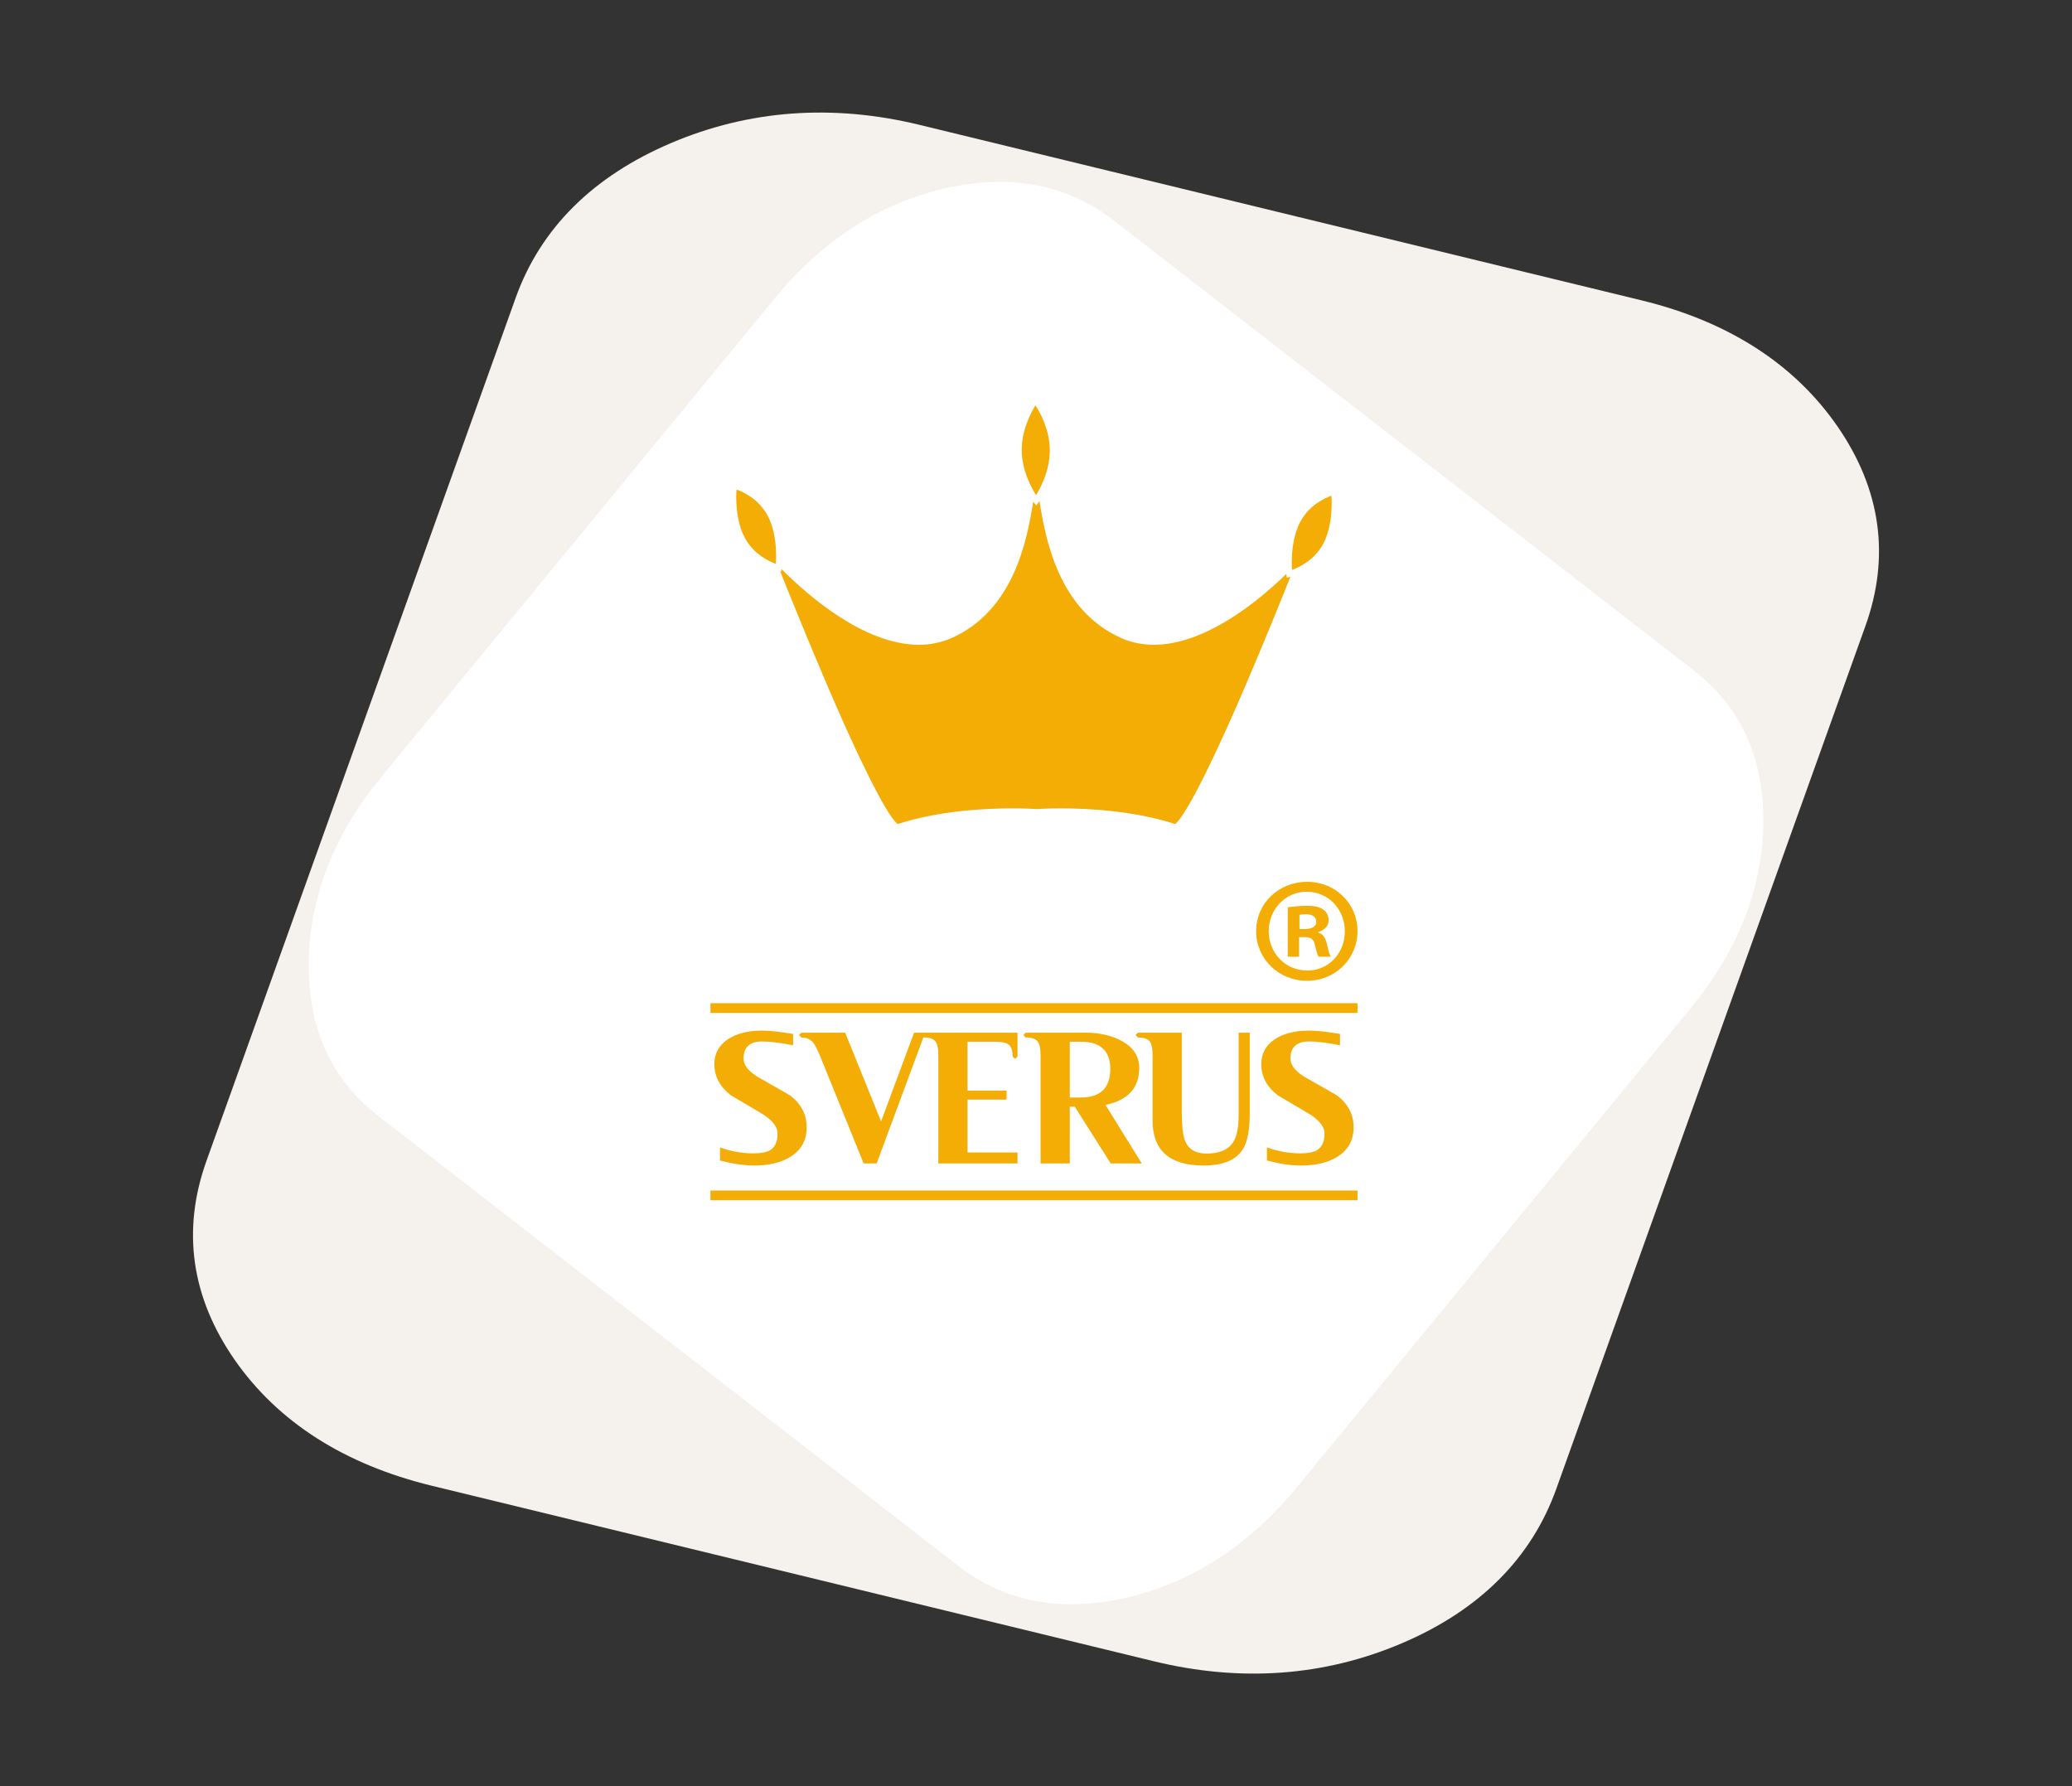
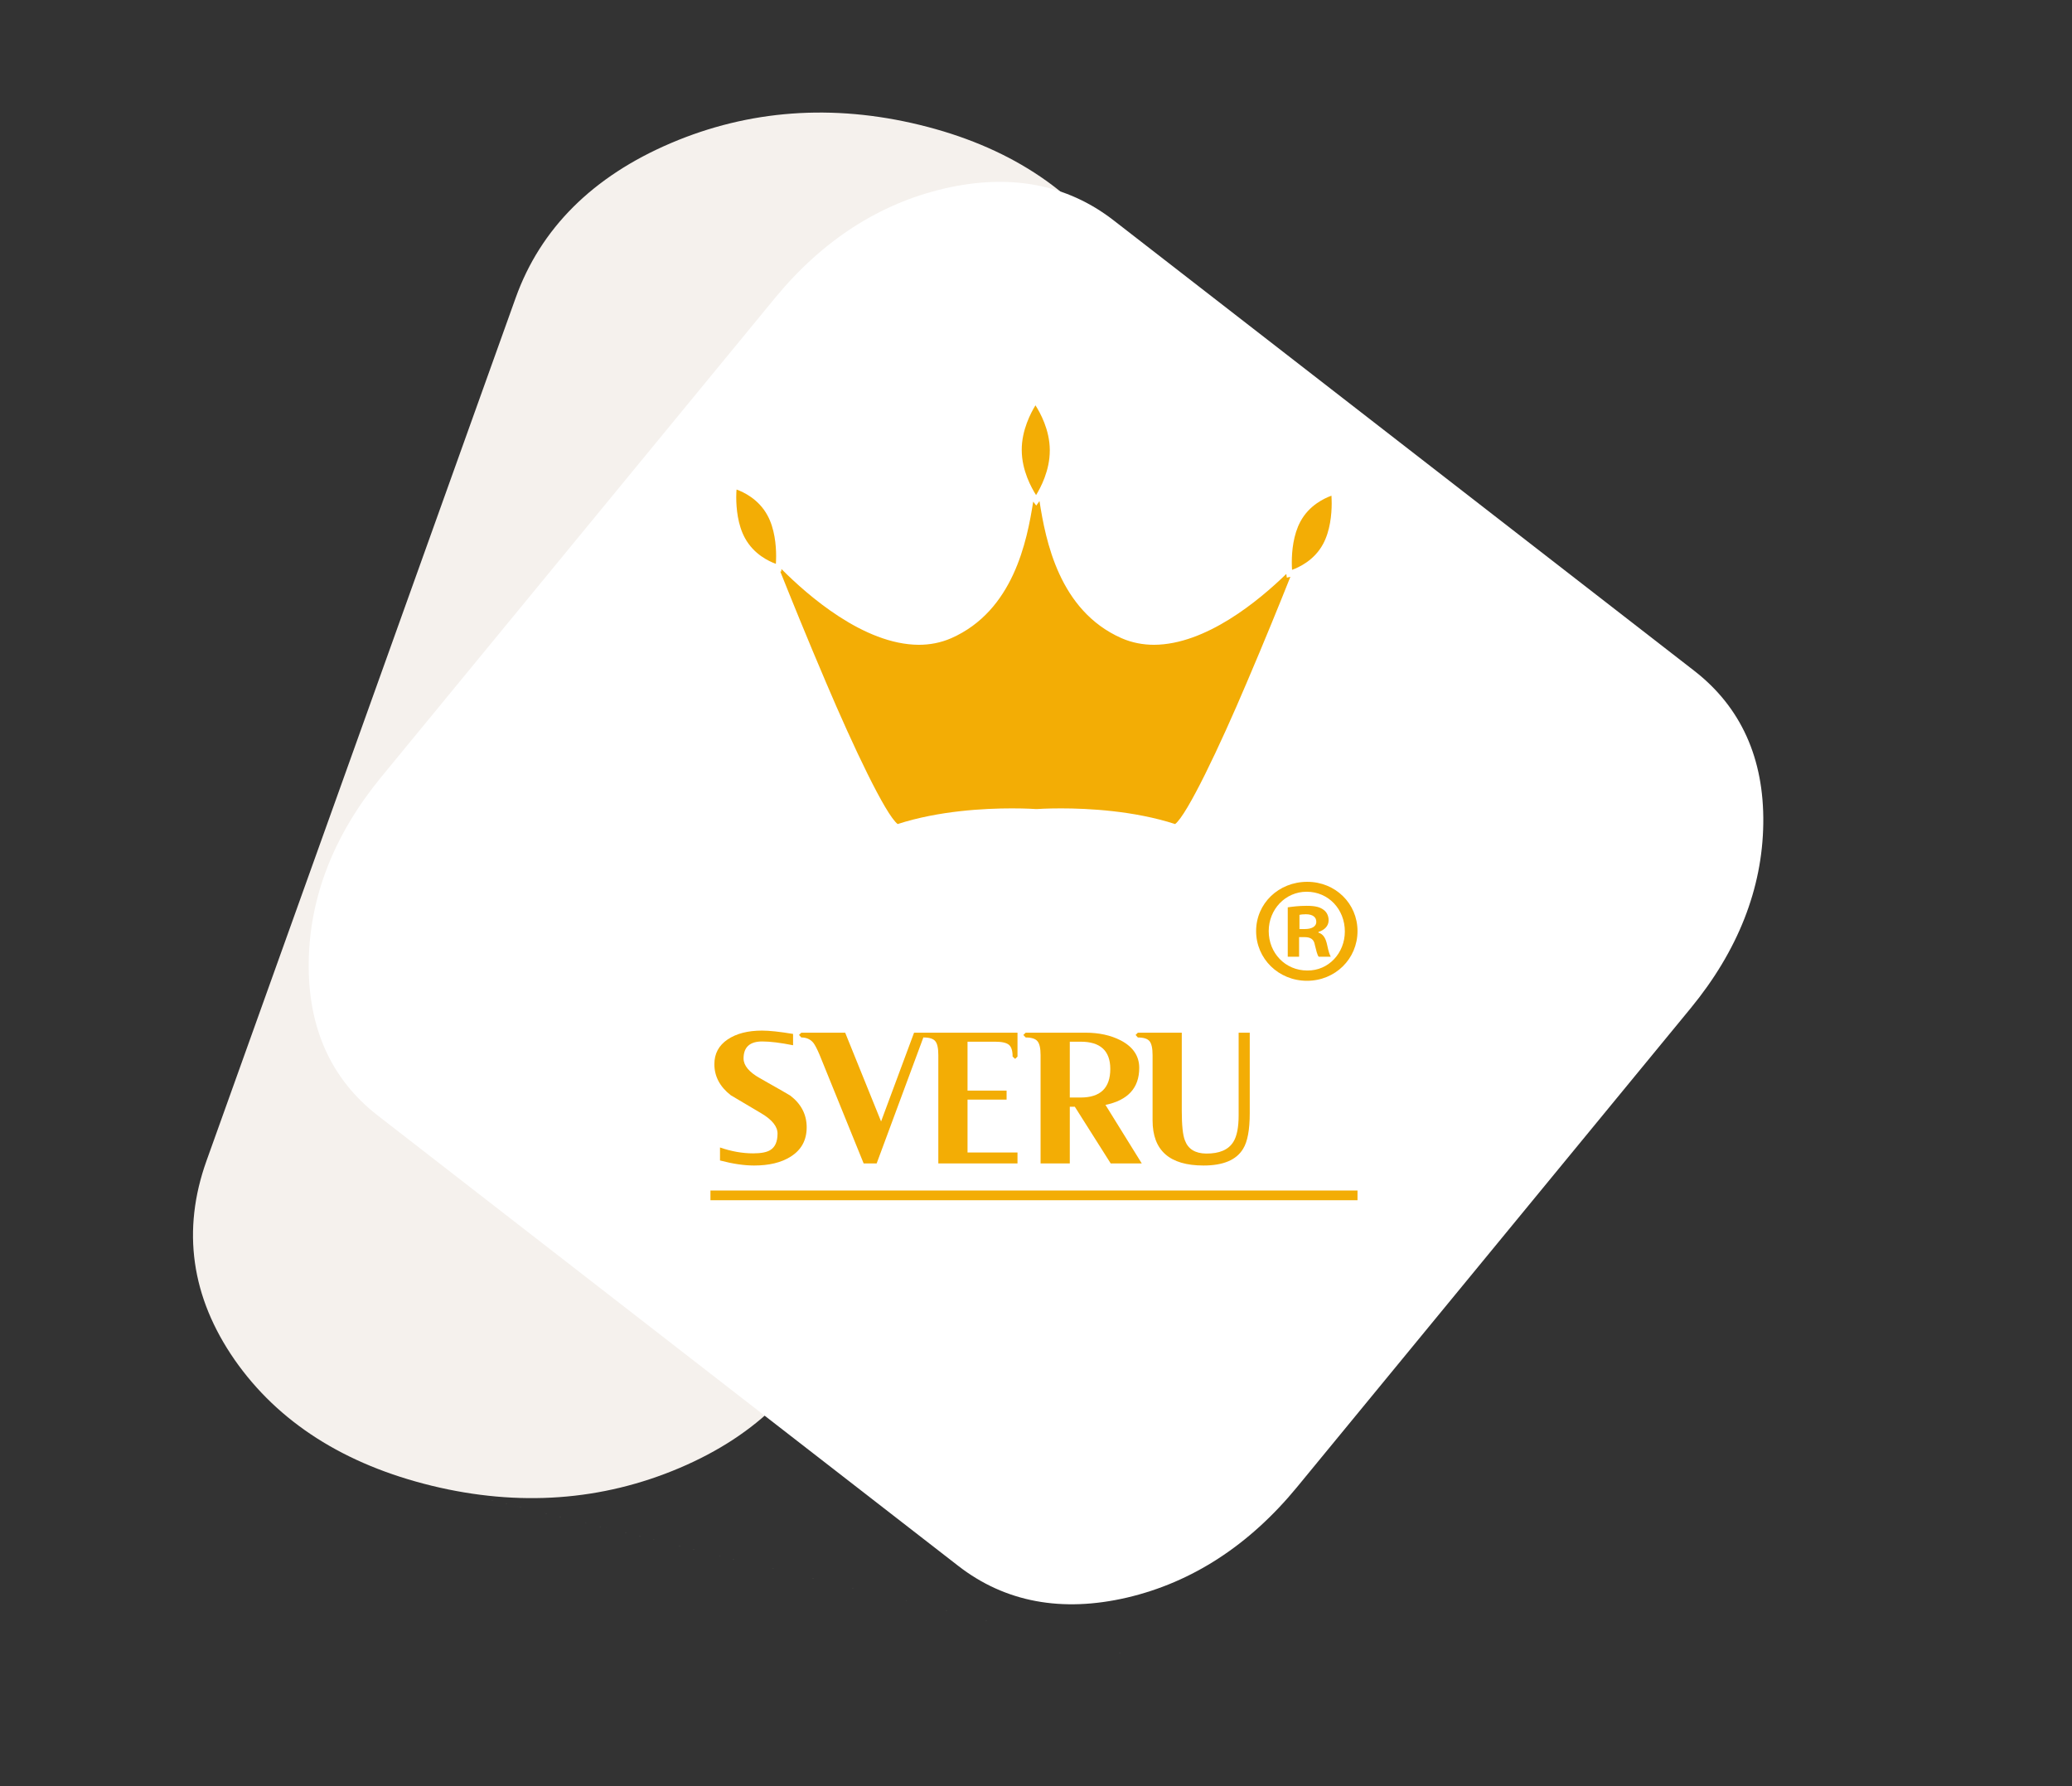
<svg xmlns="http://www.w3.org/2000/svg" xml:space="preserve" width="133.034mm" height="114.685mm" version="1.1" style="shape-rendering:geometricPrecision; text-rendering:geometricPrecision; image-rendering:optimizeQuality; fill-rule:evenodd; clip-rule:evenodd" viewBox="0 0 13303.42 11468.48">
  <rect x="0" y="0" width="13303.42" height="11468.48" fill="#333333" stroke="none" />
  <defs>
    <style type="text/css">
   
    .fil0 {fill:none}
    .fil3 {fill:#F3AD05}
    .fil1 {fill:#F5F1ED}
    .fil2 {fill:white}
   
  </style>
  </defs>
  <g id="Layer_x0020_1">
-     <rect class="fil0" x="-0" width="13303.42" height="11468.48" />
-     <path class="fil1" d="M7408.48 10666.58l-4635.21 -1126.66c-561.77,-136.55 -987.88,-408.79 -1266.86,-808.96 -278.97,-402.12 -340.29,-831.91 -180.46,-1278.07l1985.04 -5540.87c159.53,-445.31 495.24,-779.73 997.54,-993.63 500.44,-213.06 1037.09,-252.43 1595.17,-116.77l4635.21 1126.65c558.65,135.79 982.81,409.29 1260.6,812.05 277.41,403.42 337.09,833.62 177.82,1278.18l-1984.97 5540.89c-159.69,445.76 -493.74,779.93 -993.35,992.38 -497.73,211.76 -1032.75,250.38 -1590.53,114.81z" />
+     <path class="fil1" d="M7408.48 10666.58l-4635.21 -1126.66c-561.77,-136.55 -987.88,-408.79 -1266.86,-808.96 -278.97,-402.12 -340.29,-831.91 -180.46,-1278.07l1985.04 -5540.87c159.53,-445.31 495.24,-779.73 997.54,-993.63 500.44,-213.06 1037.09,-252.43 1595.17,-116.77c558.65,135.79 982.81,409.29 1260.6,812.05 277.41,403.42 337.09,833.62 177.82,1278.18l-1984.97 5540.89c-159.69,445.76 -493.74,779.93 -993.35,992.38 -497.73,211.76 -1032.75,250.38 -1590.53,114.81z" />
    <path class="fil2" d="M10854.56 6474.23l-2526.98 3074.21c-306.26,372.59 -673.25,611.07 -1090.74,709.17 -419.04,97.58 -783.76,29.73 -1083.92,-203.13l-3727.58 -2891.99c-299.58,-232.42 -448.76,-563.88 -443.22,-984.91 5.57,-419.44 162.54,-819.78 466.79,-1189.92l2526.97 -3074.21c304.56,-370.51 671.87,-607.25 1091,-703.81 419.53,-96.1 784.01,-26.95 1083.09,205.08l3727.61 2891.95c299.89,232.65 449.46,562.85 443.69,981.53 -5.64,417.14 -162.63,816.1 -466.71,1186.03z" />
    <g id="_2927834678112">
      <g>
        <path class="fil3" d="M8715.96 5978.29c0,178.05 -142.79,319.18 -324.32,319.18 -182.11,-0.06 -326.66,-141.09 -326.66,-319.18 0.08,-177.58 144.55,-316.31 328.38,-316.31 179.81,-0.04 322.6,138.73 322.6,316.31zm-570.1 0c0,141.07 106.46,253.17 247.5,253.17 137.19,1.68 241.28,-112.06 241.28,-250.81 0,-141.2 -104.09,-254.98 -245.16,-254.98 -137.16,-0.04 -243.62,113.78 -243.62,252.62z" />
        <path class="fil3" d="M8340.94 6142.84l-72.84 0 0 -317.03c28.5,-4.03 69.53,-9.78 121.38,-9.78 60.07,-0.06 86.86,9.82 107.97,25.1 19.35,13.54 33.1,37.02 33.1,67.76 0,38.66 -29.19,63.65 -65.56,75.04l0.04 3.99c30.7,9.76 46.13,34.71 55.65,77.47 9.87,48.22 17.15,65.42 23.47,77.45l-77.44 0c-9.63,-12.03 -15.32,-38.74 -24.99,-77.45 -5.56,-33.14 -25.59,-48.4 -65.99,-48.4l-34.79 0 0 125.85zm2.33 -177.66l34.65 0c40.46,0 73.47,-13.68 73.47,-46.67 0,-29.01 -21.66,-48.32 -67.72,-48.32 -19.29,-0.04 -32.89,2.15 -40.4,3.87l0 91.12z" />
      </g>
      <g>
        <path class="fil3" d="M5179.34 7238.28c0,82.75 -34.35,145.52 -103.58,188.72 -59.92,37.87 -138.33,56.5 -234.42,56.5 -63.97,-0.04 -136.57,-10.8 -218.48,-32.31l0 -83.51c72.83,25.27 143.88,37.77 212.99,37.77 49.54,0 85.35,-6.71 108.03,-20.1 32.33,-18.9 48.33,-54.33 48.33,-106.74 0.08,-45.78 -34.94,-89.3 -105.15,-130.77 -129.19,-76.23 -194.43,-114.89 -195.4,-115.8 -70.01,-54.85 -105.02,-121.29 -105.02,-199.33 0,-67.4 28.22,-120.14 84.91,-158.52 56.49,-38.09 130.12,-56.99 220.96,-56.99 46.68,-0.04 113.17,7.04 199.44,21.41l0.04 72.7c-80.88,-16.12 -147.07,-24.35 -198.25,-24.35 -79.71,0 -119.68,36.7 -119.68,109.09 0.04,45.09 34.97,87.56 105.17,126.89 123.65,70 188.85,107.21 195.25,111.9 69.96,53.8 104.86,121.87 104.86,203.44z" />
        <path class="fil3" d="M6532.98 7470.11l-508.41 0 0 -695.32c0,-44.3 -6.39,-74.11 -19.52,-89.68 -12.79,-15.78 -38.04,-23.74 -74.62,-23.74l-1.44 -1.55 -300.31 810.29 -83.55 0 -282.73 -696.85c-16.23,-38.42 -29.98,-64.6 -40.61,-78.03 -18.86,-22.62 -44.49,-33.86 -76.8,-33.86l-14.94 -16.12 15.02 -14.62 281.48 0 230.51 569.95 211.8 -569.95 61.64 0 9.31 0 593.17 0 0 153.6 -15.09 14.62 -16.29 -14.62c0,-36.87 -7.62,-62.14 -23.38,-75.57 -15.9,-13.47 -45.73,-20.15 -89.75,-20.15l-176.29 0 0 313.98 250.78 0 0 57.89 -250.78 0 0 339.61 320.8 0 0 70.12z" />
        <path class="fil3" d="M7330.77 7470.11l-199.45 0 -230.35 -364 -32.25 0 0 364 -187.61 0 0 -695.32c0,-44.3 -6.71,-74.11 -20.16,-89.68 -13.26,-15.78 -38.68,-23.74 -75.55,-23.74l-14.94 -16.12 14.98 -14.62 384.1 0c86.24,0 161.78,16.38 226.38,49.62 79.28,41.52 118.62,100.36 118.62,176.48 0,128.61 -72.24,207.56 -216.79,237.58l233.02 375.8zm-202.08 -606.38c0,-116.69 -63.53,-175.22 -190.25,-175.22l-69.72 0 0 358.47 69.72 0c126.72,0 190.25,-61.32 190.25,-183.25z" />
        <path class="fil3" d="M8024.12 7146.69c0,107.86 -14.39,184.65 -43.2,230.39 -43.11,70.95 -127.49,106.42 -253.47,106.42 -218.1,-0.04 -327.24,-96.32 -327.24,-289.67l0 -419.04c0,-44.3 -6.72,-74.11 -19.5,-89.68 -13.13,-15.78 -38.12,-23.74 -75.08,-23.74l-14.47 -16.12 14.51 -14.62 281.99 0 0 501.12c0,93.46 6.68,156.98 20.11,190.23 20.47,55.69 65.88,83.8 135.91,84.72 85.4,0.8 143.89,-24.19 175.27,-75.36 22.63,-35.9 33.86,-92.99 33.86,-171.33l0 -529.38 71.31 0 0 516.06z" />
-         <path class="fil3" d="M8690.94 7238.28c0,82.75 -34.62,145.52 -103.58,188.72 -60.21,37.87 -138.28,56.5 -234.75,56.5 -63.63,-0.04 -136.55,-10.8 -218.15,-32.31l0 -83.51c72.88,25.27 143.87,37.77 213.05,37.77 49.48,0 85.02,-6.71 107.64,-20.1 32.35,-18.9 48.69,-54.33 48.69,-106.74 0.04,-45.78 -35.09,-89.3 -105.17,-130.77 -129.53,-76.23 -194.77,-114.89 -195.68,-115.8 -70.05,-54.85 -104.91,-121.29 -104.91,-199.33 0.04,-67.4 28.43,-120.14 84.75,-158.52 56.86,-38.09 130.49,-56.99 221.27,-56.99 46.7,-0.04 113.17,7.04 199.48,21.41l0 72.7c-81.18,-16.12 -147.03,-24.35 -198.23,-24.35 -80,0 -120.02,36.7 -120.02,109.09 0.04,45.09 35.03,87.56 105.23,126.89 123.91,70 188.85,107.21 195.57,111.9 69.91,53.8 104.81,121.87 104.81,203.44z" />
      </g>
      <polygon class="fil3" points="4561.54,7706.44 4561.54,7644.08 8715.96,7644.08 8715.96,7706.44 " />
-       <polygon class="fil3" points="4561.54,6503.75 4561.54,6441.34 8715.96,6441.34 8715.96,6503.75 " />
      <g>
        <path class="fil3" d="M8548.71 3182.82c-43.9,15.76 -142.36,60.25 -199.05,165.48 -45.74,84.06 -55.57,190.8 -55.57,260.88 0,20.15 0.64,37.19 1.57,49.65 43.56,-15.75 142.34,-60.39 198.95,-165.41 45.78,-84.16 55.58,-191.18 55.58,-260.94 0,-20.19 -0.93,-37.14 -1.48,-49.66z" />
        <path class="fil3" d="M6560.22 2891.63c0.59,129.22 62.05,240.63 91.99,287.2 28.9,-46.85 88.34,-158.12 88.01,-286.55l0.06 -2.99c-0.6,-129.21 -62.14,-240.48 -92.12,-286.8 -28.54,46.65 -88.3,157.95 -88.03,285.87l0.09 1.23 0 2.04z" />
        <path class="fil3" d="M4729 3143.21c-0.96,12.47 -1.87,29.66 -1.87,50.26 0,69.71 9.63,176.81 55.69,260.92 56.84,105.02 155.14,150.27 198.8,165.91 0.62,-12.71 1.59,-29.68 1.59,-50.26 0,-69.79 -9.52,-176.69 -55.56,-260.77 -56.69,-105.21 -155.16,-150.58 -198.65,-166.06z" />
        <path class="fil3" d="M8262.16 3709.09l-3.01 -21.43 -0.32 -2.65c-177.41,172.63 -516.42,453.54 -849.22,455.09 -70.72,-0.03 -141.09,-13.1 -208.85,-42.56 -400.72,-176.86 -487.36,-627.67 -526.68,-880.37l-5.77 8.27 -15.12 20.75 -15.62 -20.43 -3.88 -4.99c-39.65,253.41 -127.57,700.88 -525.82,876.77 -68.04,29.74 -138.44,42.56 -209.11,42.56 -354.23,-1.7 -715.03,-319.44 -881.24,-486.43l-1.97 16.72 -5.96 -1.44c62.9,157.42 173.82,431.83 294.16,713.5 176.18,414.95 382.46,849.31 459.73,908.6 264.8,-85.84 558.67,-100.67 732.69,-100.67 94.11,-0.04 153.24,4.2 152.31,4.2l10.16 0.17c0.61,-0.17 59.45,-4.37 153.5,-4.37 174.06,-0.04 467.94,14.83 732.91,100.67 77.12,-59.32 284,-493.59 459.89,-908.6 111.89,-261.53 215.83,-517.49 280.07,-678.99l-1.8 0.43 -21.05 5.2z" />
      </g>
    </g>
  </g>
</svg>